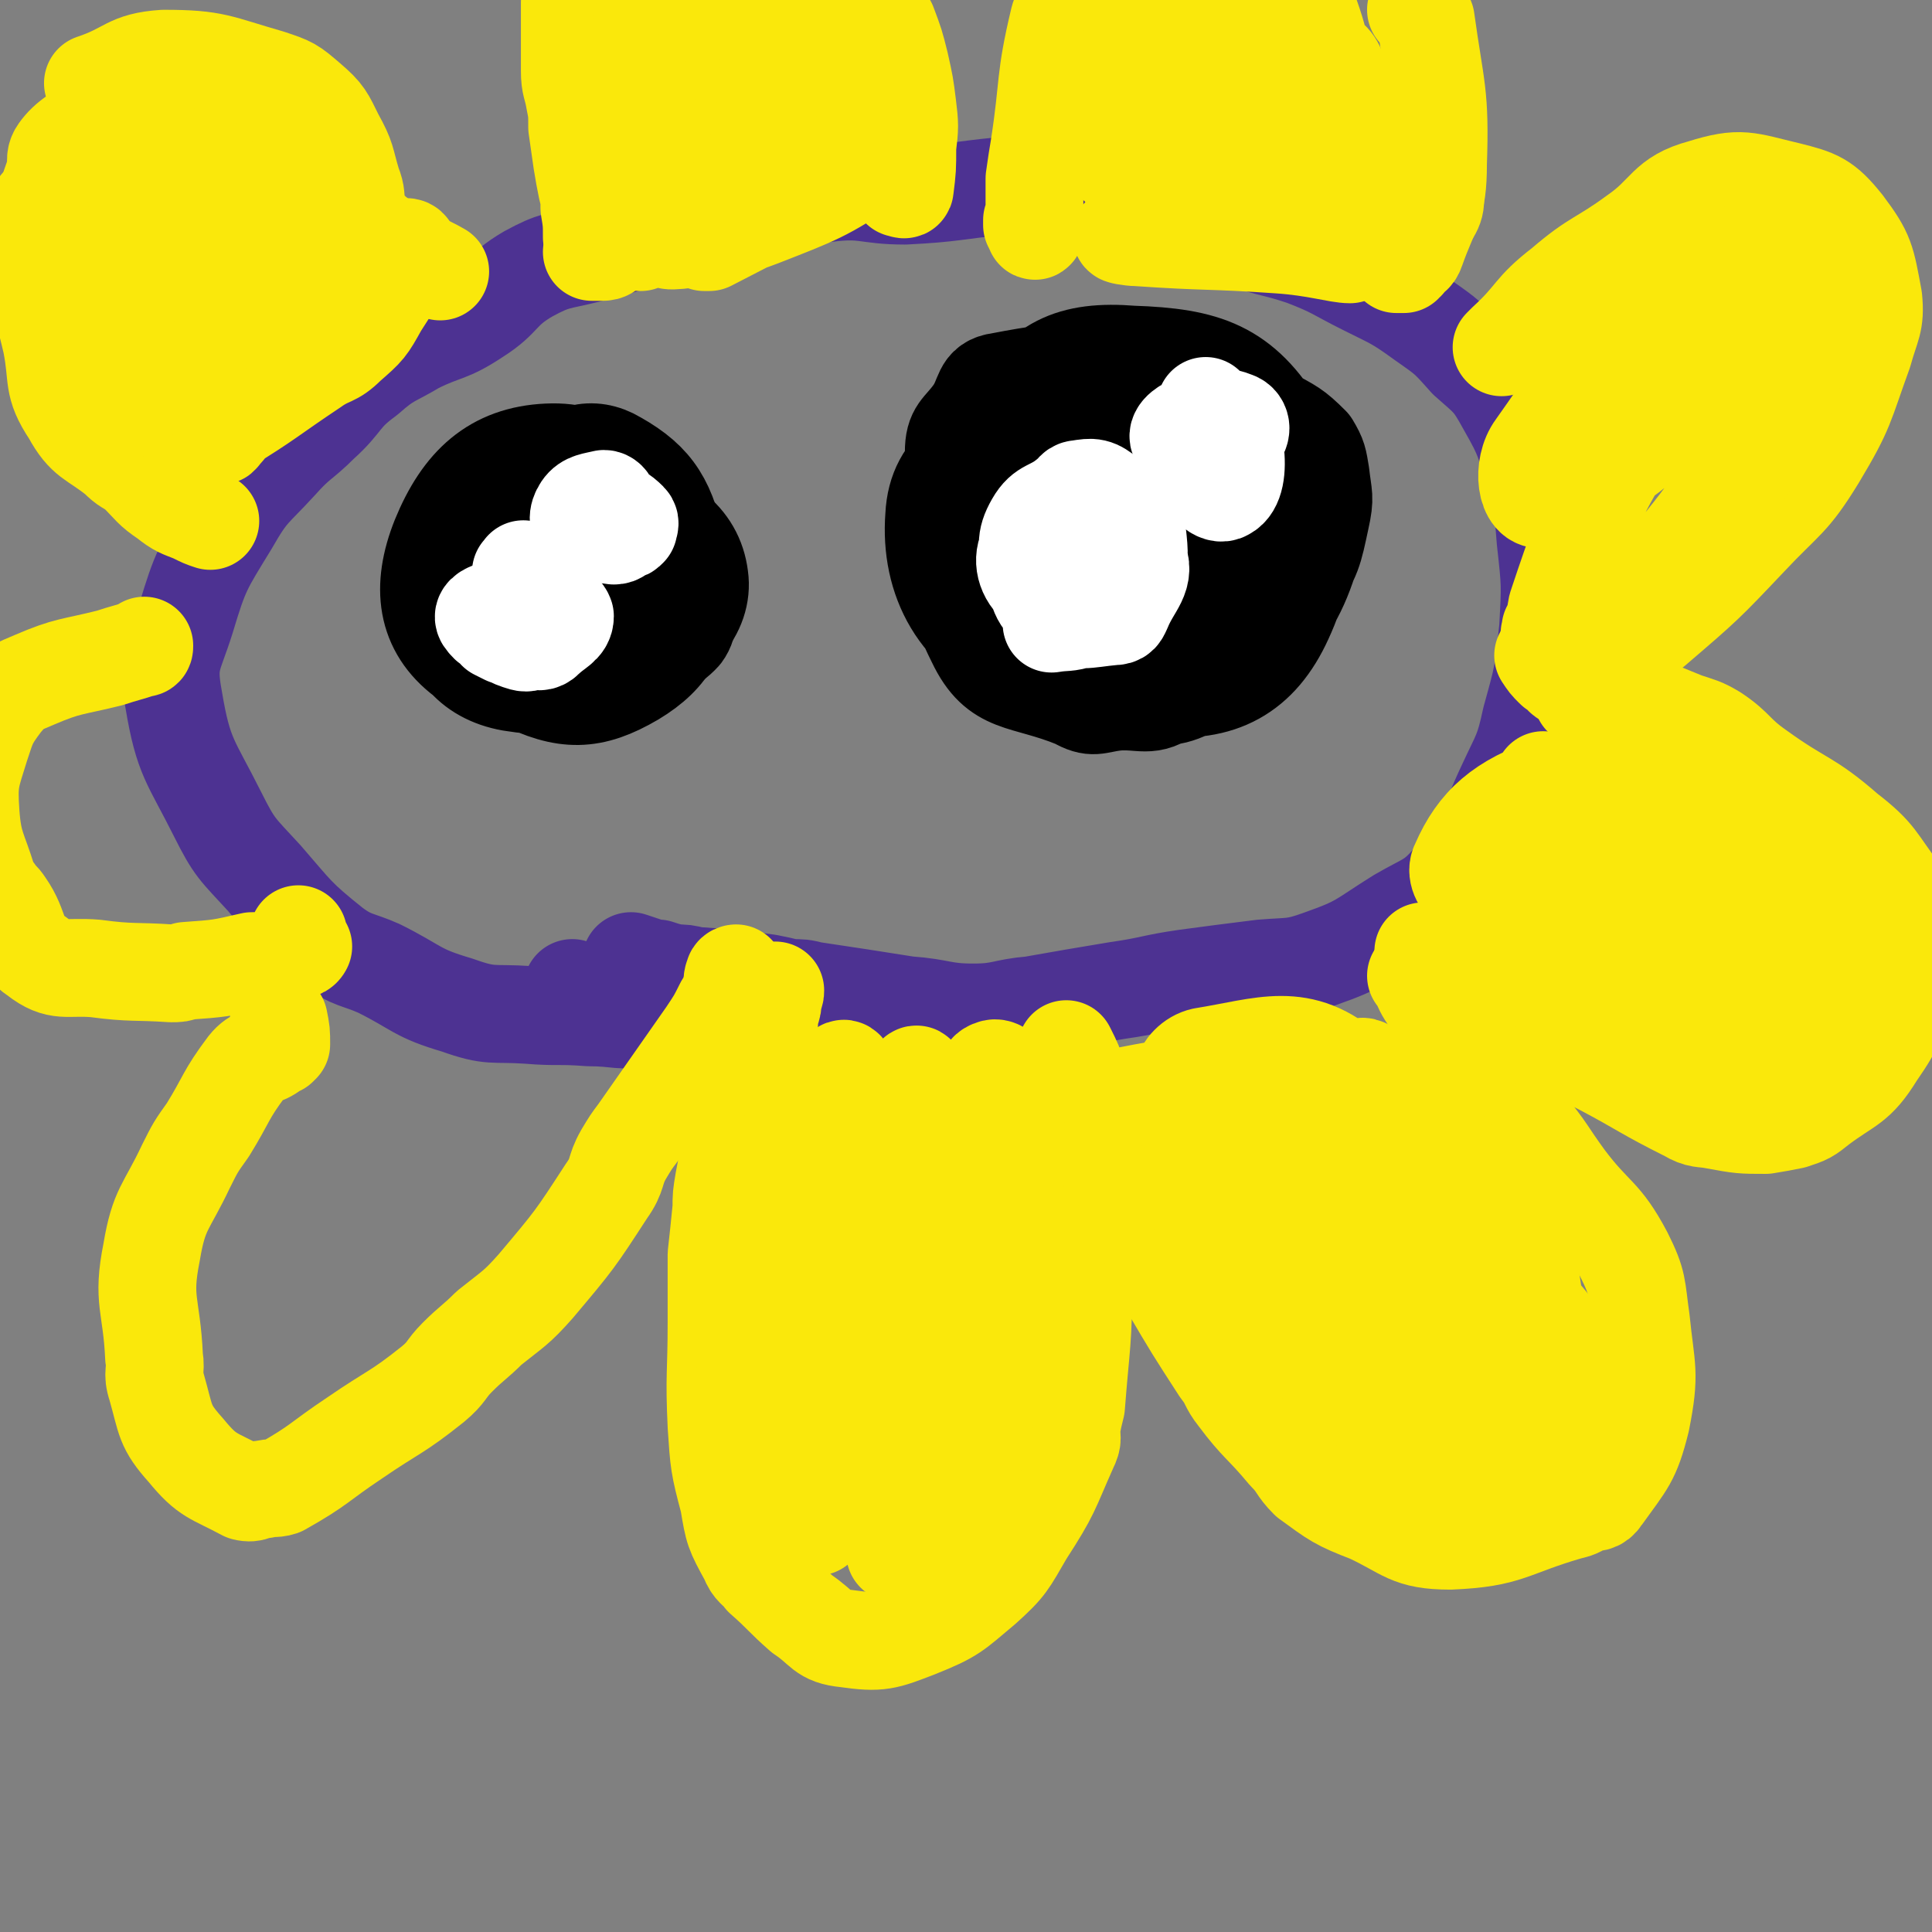
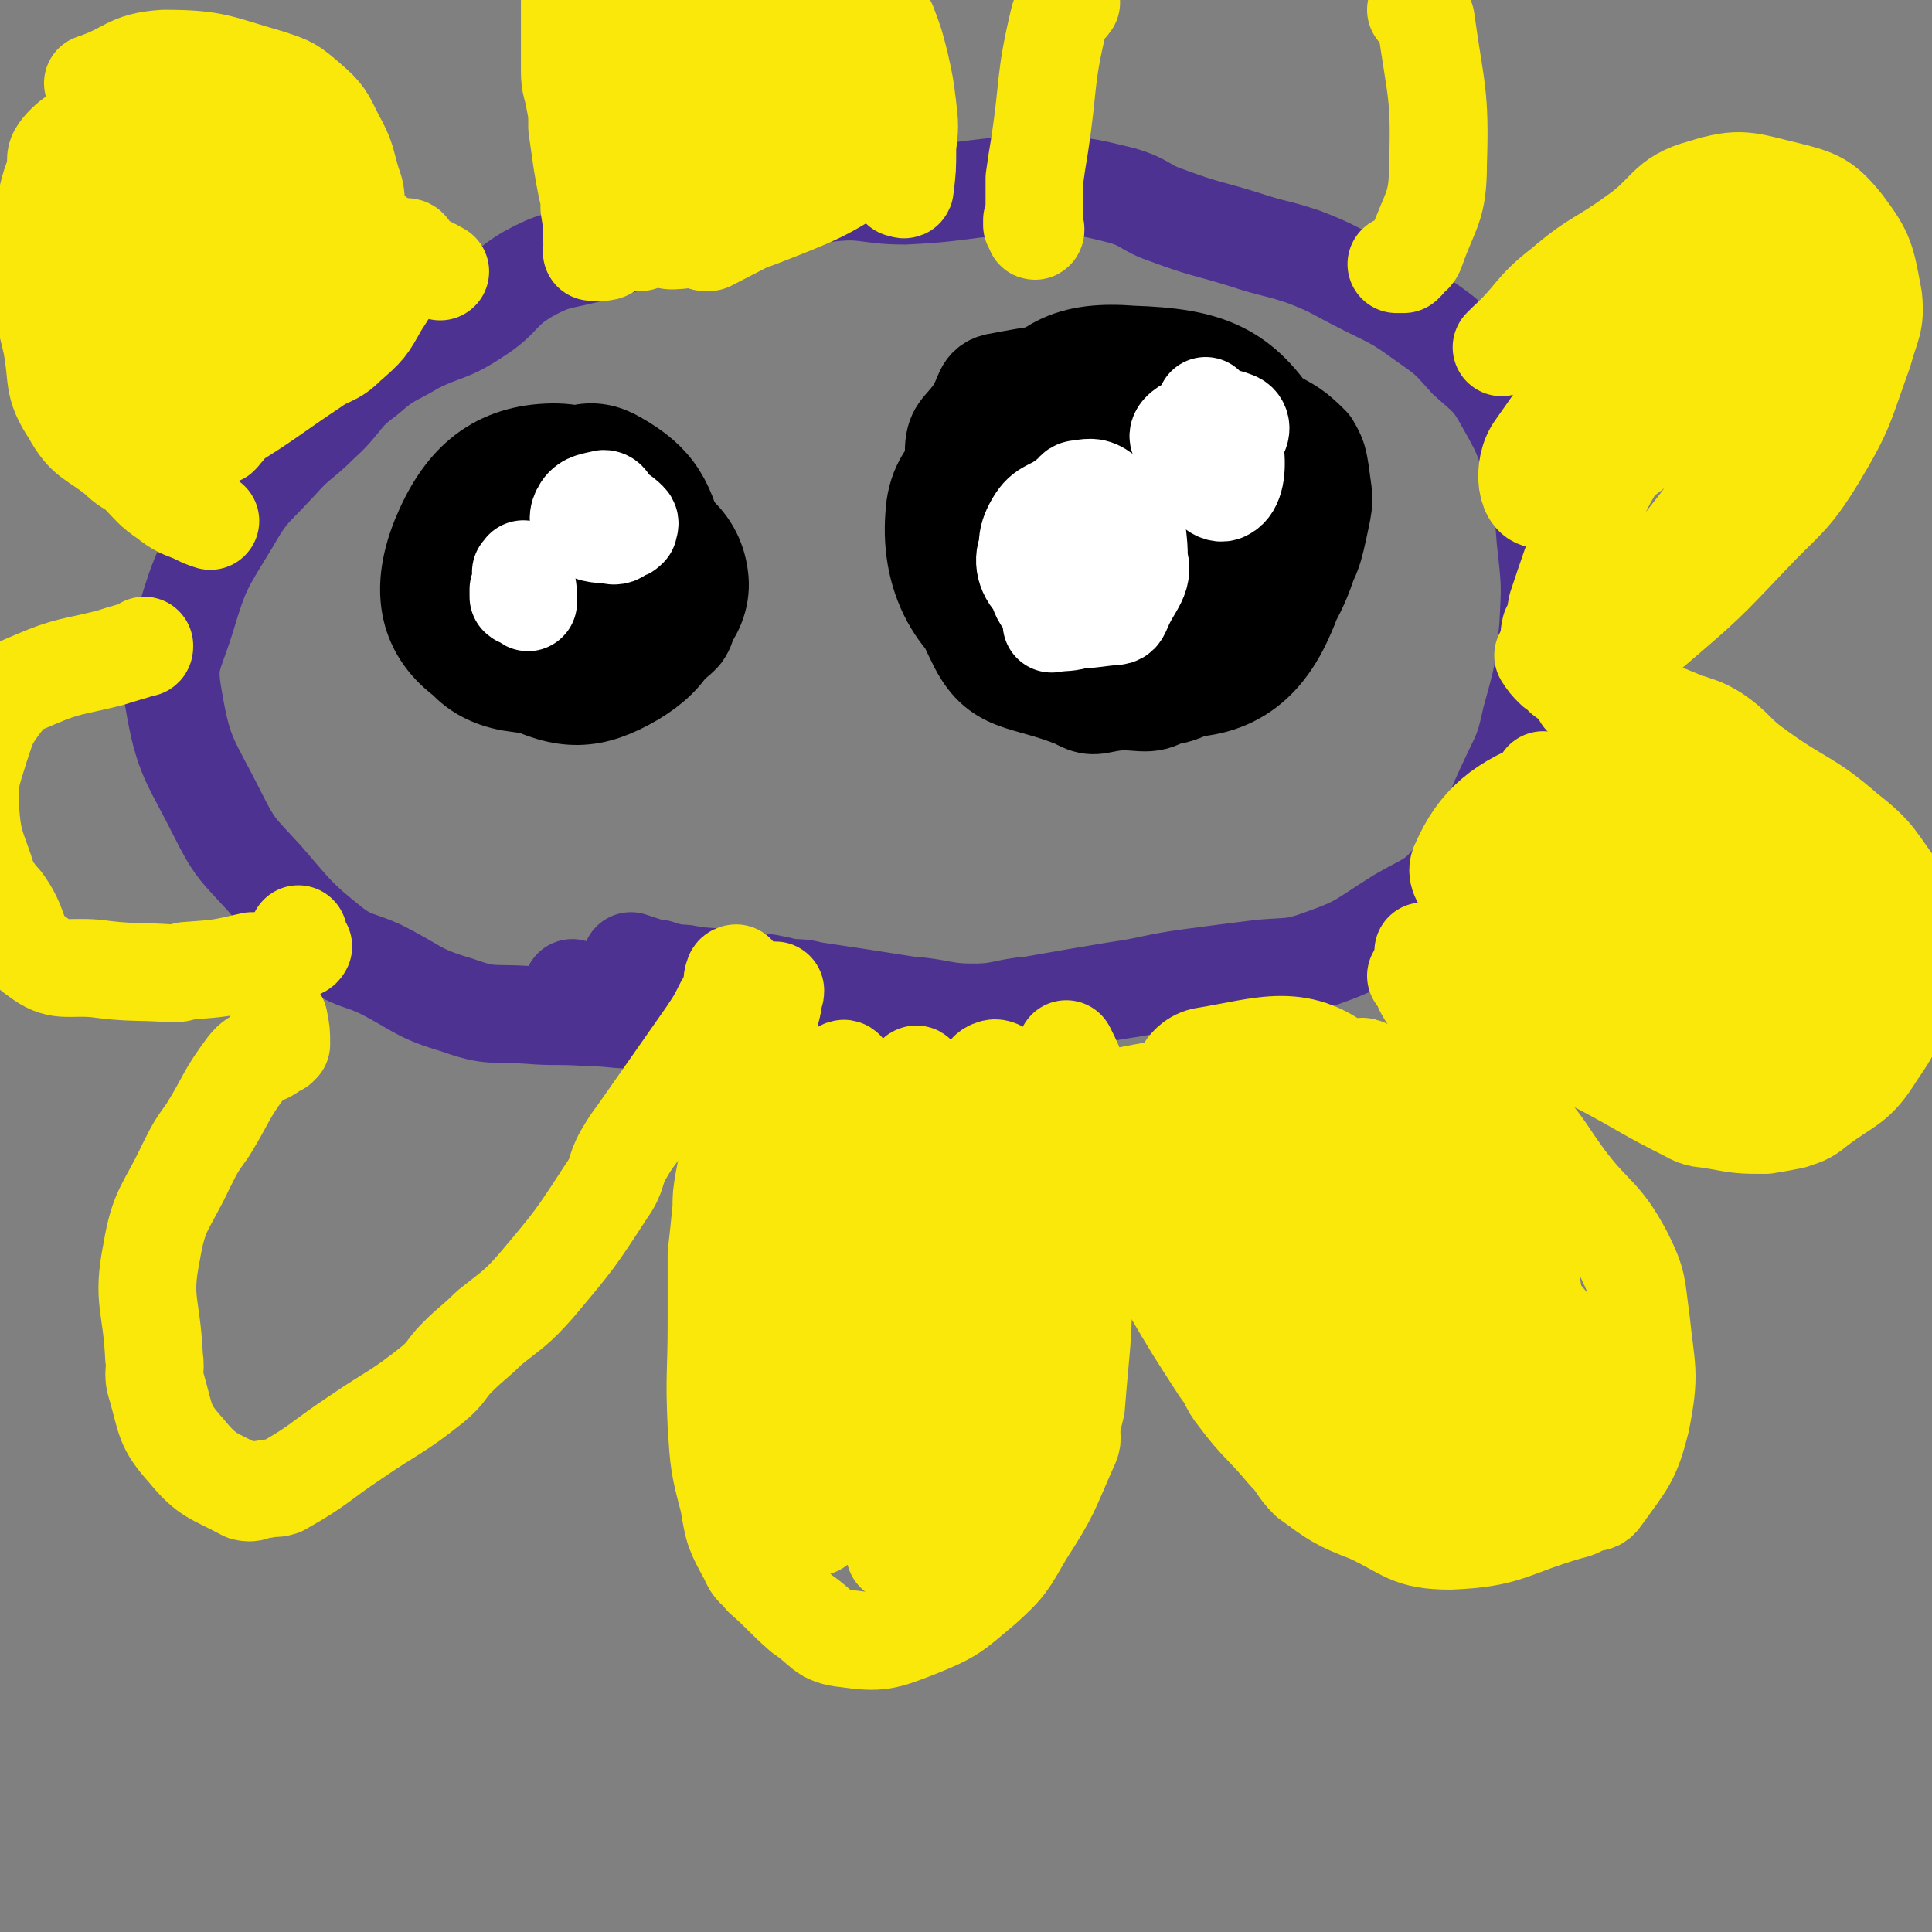
<svg xmlns="http://www.w3.org/2000/svg" viewBox="0 0 790 790" version="1.1">
  <rect x="0" y="0" width="790" height="790" fill="#808080" stroke="none" />
  <g fill="none" stroke="#000000" stroke-width="12" stroke-linecap="round" stroke-linejoin="round">
    <path d="M464,272c0,0 0,0 0,0 0,1 0,1 0,2 0,0 0,1 0,1 3,0 4,0 6,-1 7,-1 8,-1 14,-4 9,-4 10,-3 17,-10 15,-16 26,-15 29,-34 3,-20 -6,-25 -18,-43 -4,-6 -7,-3 -14,-6 -10,-5 -10,-4 -19,-10 -8,-5 -6,-7 -15,-11 -12,-5 -14,-9 -25,-6 -18,5 -21,6 -33,20 -16,20 -17,23 -22,48 -5,23 -7,30 3,49 6,13 13,11 28,14 19,4 21,5 39,0 20,-6 23,-6 38,-20 20,-20 25,-23 33,-49 5,-15 3,-21 -8,-33 -17,-18 -22,-20 -47,-25 -17,-4 -22,-2 -36,9 -25,18 -31,20 -43,47 -10,21 -11,30 -1,50 10,18 19,26 40,26 31,1 40,-4 65,-23 15,-13 21,-23 15,-40 -6,-22 -19,-19 -39,-39 " />
  </g>
  <g fill="none" stroke="#000000" stroke-width="40" stroke-linecap="round" stroke-linejoin="round">
    <path d="M398,226c0,0 0,0 0,0 0,6 -1,6 0,11 1,3 2,3 3,5 2,3 3,3 5,5 3,3 2,3 5,5 18,12 17,22 37,22 32,0 35,-8 67,-21 9,-4 10,-5 14,-13 8,-13 8,-14 11,-28 2,-9 1,-9 0,-18 -1,-6 -1,-7 -4,-12 -7,-7 -8,-7 -17,-12 -8,-6 -8,-7 -17,-11 -13,-4 -13,-6 -26,-6 -33,-1 -36,-3 -67,3 -8,1 -6,6 -11,13 -5,7 -8,7 -8,16 0,37 -7,45 9,77 9,19 19,15 41,24 7,4 8,2 16,1 11,-1 14,3 23,-4 29,-26 40,-29 53,-64 6,-17 -3,-23 -15,-38 -8,-10 -12,-7 -26,-11 -8,-3 -9,-3 -18,-2 -23,3 -34,-5 -45,9 -14,18 -6,28 -5,56 1,8 3,8 7,15 6,11 4,14 14,20 18,11 26,22 42,14 31,-17 45,-32 52,-64 5,-21 -7,-35 -29,-43 -36,-13 -46,-10 -85,0 -25,7 -41,15 -42,36 -2,26 10,49 37,59 33,11 55,3 83,-19 17,-12 15,-29 7,-49 -8,-20 -18,-30 -38,-30 -27,1 -41,11 -55,32 -8,11 -3,29 11,33 30,7 45,1 76,-12 10,-5 12,-18 5,-25 -16,-16 -26,-21 -52,-22 -18,0 -29,5 -36,19 -7,16 -5,35 8,42 14,7 30,0 47,-14 14,-11 18,-24 14,-37 -2,-10 -15,-13 -28,-9 -22,9 -44,21 -41,35 4,15 31,24 57,23 14,0 25,-14 22,-25 -3,-17 -16,-26 -35,-31 -16,-4 -30,1 -34,13 -5,12 3,34 15,34 19,0 40,-19 46,-36 4,-8 -12,-11 -27,-14 -14,-3 -29,-6 -31,1 -2,11 8,27 24,34 15,6 29,2 37,-7 6,-7 2,-21 -8,-25 -22,-9 -33,-9 -56,-1 -10,3 -17,16 -10,22 14,13 28,18 53,15 21,-2 37,-13 38,-26 1,-10 -16,-20 -34,-19 -29,0 -42,1 -59,20 -13,15 -13,30 -2,48 17,26 28,37 58,41 25,3 41,-6 51,-28 12,-26 8,-42 -7,-68 -14,-24 -27,-36 -52,-32 -31,4 -40,18 -60,48 -12,20 -17,34 -4,51 18,23 34,30 65,29 29,-1 42,-9 55,-34 15,-28 16,-45 1,-71 -15,-25 -30,-30 -60,-31 -25,-2 -38,4 -50,26 -14,25 -13,40 -2,66 8,17 20,23 39,20 29,-3 42,-8 57,-31 13,-19 13,-41 -1,-54 -14,-13 -30,-8 -55,1 -26,9 -39,15 -46,35 -5,15 7,26 23,36 11,7 15,-1 30,-2 " />
    <path d="M224,271c0,0 0,0 0,0 2,3 2,3 4,5 1,1 1,1 2,2 1,2 1,3 3,3 7,1 10,4 15,0 11,-10 18,-16 15,-30 -5,-21 -11,-28 -30,-42 -10,-6 -18,-5 -27,2 -12,11 -16,18 -15,34 2,17 6,26 22,33 18,9 29,9 46,-1 15,-9 21,-20 19,-37 -2,-16 -11,-20 -28,-28 -13,-6 -20,-8 -32,0 -17,10 -25,18 -26,36 -1,15 7,28 22,30 21,3 42,-3 49,-21 7,-17 -5,-31 -21,-48 -9,-9 -19,-10 -30,-3 -18,12 -28,22 -29,42 0,16 9,28 26,31 25,4 38,0 58,-17 13,-11 15,-26 7,-39 -8,-15 -19,-16 -40,-18 -16,-2 -23,-1 -32,10 -10,12 -15,24 -7,36 13,20 28,29 50,28 16,-1 28,-17 26,-33 -2,-20 -14,-26 -35,-40 -12,-7 -19,-9 -30,-2 -18,11 -30,21 -27,38 4,19 19,31 42,34 23,3 36,-5 50,-22 9,-13 6,-24 -4,-39 -13,-19 -22,-31 -43,-30 -22,1 -35,13 -44,35 -8,20 -6,37 10,49 18,14 33,12 57,4 14,-5 22,-16 18,-29 -5,-22 -15,-32 -37,-42 -13,-6 -25,-2 -34,9 -10,14 -14,32 -2,43 19,17 37,18 66,13 18,-3 30,-17 28,-31 -2,-16 -15,-25 -36,-30 -27,-6 -38,-5 -59,8 -12,7 -16,28 -5,32 28,10 51,6 83,-4 8,-3 5,-17 -2,-22 -14,-10 -23,-12 -41,-7 -16,4 -31,16 -26,24 6,11 28,18 48,14 12,-2 19,-16 16,-26 -5,-13 -17,-21 -33,-20 -18,1 -28,11 -35,26 -4,7 4,16 14,17 16,3 32,1 37,-8 3,-7 -7,-18 -20,-22 -14,-5 -28,-3 -34,5 -5,7 4,23 13,25 8,2 12,-8 20,-17 2,-2 0,-3 -1,-5 " />
    <path d="M428,273c0,0 0,0 0,0 -2,-1 -2,-1 -4,-2 -7,-4 -7,-4 -14,-8 -6,-4 -7,-3 -11,-8 -4,-6 -5,-7 -6,-14 -1,-8 0,-9 1,-17 2,-10 3,-10 5,-19 " />
    <path d="M219,267c0,0 0,0 0,0 0,1 -1,2 0,3 3,1 4,1 8,2 4,1 4,1 7,0 4,0 5,1 8,-1 13,-6 16,-4 24,-14 10,-12 14,-17 11,-31 -4,-20 -9,-29 -25,-38 -10,-6 -20,-3 -28,7 -12,14 -15,23 -11,40 2,12 10,14 23,18 10,3 16,3 22,-5 10,-13 14,-20 11,-36 -2,-12 -9,-17 -21,-19 -13,-3 -24,-1 -29,10 -5,14 0,23 9,39 5,10 9,13 20,14 13,1 26,0 28,-11 4,-15 -1,-29 -15,-40 -12,-10 -26,-12 -37,-3 -13,10 -14,24 -10,42 4,14 12,21 27,22 16,2 26,-3 36,-16 7,-9 6,-20 -3,-28 -17,-14 -26,-13 -49,-15 -7,0 -13,4 -12,11 4,21 4,34 21,45 16,10 36,6 45,-4 6,-8 -1,-23 -15,-31 -26,-16 -51,-26 -63,-18 -10,6 6,28 21,47 9,12 17,19 26,16 11,-4 7,-15 13,-31 " />
  </g>
  <g fill="none" stroke="#FFFFFF" stroke-width="40" stroke-linecap="round" stroke-linejoin="round">
    <path d="M251,212c0,0 0,0 0,0 0,1 0,1 0,1 0,1 1,1 1,0 1,-1 1,-2 0,-3 -1,-2 -1,-2 -3,-4 0,-1 -1,-2 -2,-2 -4,1 -7,1 -9,4 -2,3 -2,6 1,8 4,3 6,2 12,3 2,0 2,-1 4,-2 1,0 1,0 2,-1 0,-1 1,-2 0,-3 -3,-3 -5,-4 -9,-5 -2,0 -1,2 -3,4 " />
    <path d="M483,179c0,0 0,0 0,0 1,1 1,1 2,1 1,1 1,1 2,1 2,1 3,1 5,0 2,0 2,0 3,-1 2,-2 5,-4 3,-5 -1,-2 -5,-3 -9,-2 -4,1 -8,4 -7,6 2,2 6,3 12,4 6,0 8,0 11,-4 3,-2 3,-6 0,-7 -5,-2 -11,-3 -14,1 -4,5 -3,10 0,19 2,6 7,11 10,9 4,-2 5,-9 4,-17 -1,-5 -3,-7 -8,-8 -5,-1 -10,0 -11,3 -1,2 2,7 5,7 4,1 8,0 10,-4 2,-5 -1,-7 -4,-12 -1,-2 -2,-2 -4,-4 " />
    <path d="M430,255c0,0 0,0 0,0 6,-1 6,0 12,-2 5,-1 6,-1 10,-4 4,-2 4,-2 7,-5 3,-3 4,-3 5,-7 2,-9 2,-10 1,-19 -1,-3 -2,-3 -4,-5 -4,-5 -3,-7 -8,-10 -5,-4 -6,-4 -12,-3 -2,0 -2,2 -4,3 -7,6 -10,4 -14,11 -4,7 -3,10 -1,18 3,10 2,13 10,18 9,5 12,3 23,2 3,0 3,-1 4,-3 4,-10 10,-13 6,-22 -3,-10 -9,-10 -19,-17 -2,-1 -2,0 -4,0 -9,2 -13,0 -18,5 -4,4 -4,9 0,13 7,7 13,11 22,9 7,-2 10,-10 10,-17 1,-4 -4,-5 -9,-5 -12,0 -16,-1 -24,6 -5,4 -5,11 -1,16 4,5 11,7 18,3 7,-4 11,-11 10,-18 0,-5 -6,-3 -13,-6 -1,0 -1,0 -3,0 " />
-     <path d="M203,255c0,0 0,0 0,0 0,1 0,1 0,2 0,0 0,1 0,1 2,1 2,1 4,2 3,1 2,1 5,2 3,1 3,1 6,0 2,0 3,1 5,-1 4,-4 8,-5 8,-9 -1,-3 -5,-3 -9,-5 -2,-1 -3,-1 -5,-1 -7,1 -7,1 -14,3 -3,1 -6,2 -5,4 2,3 5,5 11,6 7,1 8,0 14,-2 2,-1 3,-3 3,-5 0,-1 -1,-2 -3,-3 -3,-1 -4,-2 -6,-2 -3,0 -5,2 -5,3 0,0 2,1 5,1 3,0 4,-1 5,-2 1,0 0,0 -1,-1 0,0 0,0 -1,-1 " />
    <path d="M212,241c0,0 0,0 0,0 0,2 0,2 0,3 1,1 1,0 2,0 1,1 2,3 2,2 0,-3 0,-5 -1,-9 0,-2 0,-3 -1,-4 0,-1 0,1 -1,1 " />
  </g>
  <g fill="none" stroke="#4D3292" stroke-width="40" stroke-linecap="round" stroke-linejoin="round">
    <path d="M258,393c0,0 0,0 0,0 3,1 3,1 6,2 3,1 3,1 5,1 3,1 3,1 7,2 4,0 4,0 8,1 15,1 15,1 30,3 5,1 5,1 9,2 5,0 5,0 9,1 20,3 20,3 39,6 14,1 14,3 27,3 12,0 12,-2 24,-3 17,-3 17,-3 35,-6 14,-2 14,-3 28,-5 15,-2 15,-2 31,-4 12,-1 13,0 24,-4 17,-6 16,-7 32,-17 12,-7 14,-6 23,-17 14,-16 12,-18 21,-37 6,-13 7,-13 10,-27 5,-18 5,-18 7,-37 1,-18 1,-18 -1,-36 -1,-13 -1,-13 -4,-25 -5,-16 -4,-16 -12,-30 -6,-11 -7,-11 -16,-19 -8,-9 -8,-9 -18,-16 -11,-8 -12,-8 -24,-14 -12,-6 -12,-7 -25,-12 -12,-4 -12,-3 -24,-7 -16,-5 -16,-4 -32,-10 -9,-3 -8,-5 -18,-8 -16,-4 -17,-4 -34,-5 -7,-1 -7,0 -15,1 -20,2 -20,3 -40,4 -16,0 -16,-3 -32,-1 -21,3 -20,5 -41,10 -17,5 -17,5 -35,9 -11,3 -11,3 -22,6 -12,3 -13,2 -24,8 -12,7 -10,10 -21,17 -12,8 -13,6 -25,12 -10,6 -11,5 -20,13 -11,8 -9,10 -19,19 -8,8 -9,7 -17,16 -11,12 -12,11 -20,25 -11,18 -12,19 -18,39 -5,16 -8,17 -5,33 4,24 7,25 18,47 7,14 8,14 19,26 13,15 13,16 28,28 8,6 10,5 19,9 16,8 15,10 32,15 14,5 14,3 29,4 12,1 12,0 25,1 12,0 12,2 24,0 14,-3 13,-5 26,-9 0,-1 0,0 0,0 " />
    <path d="M234,404c0,0 0,0 0,0 2,1 2,0 3,2 3,2 3,2 6,4 2,1 2,1 4,2 3,1 3,2 6,3 12,2 13,3 25,3 16,0 17,1 32,-2 12,-3 11,-6 21,-11 " />
  </g>
  <g fill="none" stroke="#FAE80B" stroke-width="40" stroke-linecap="round" stroke-linejoin="round">
    <path d="M317,405c0,0 0,0 0,0 0,1 0,1 -1,3 0,3 0,3 -1,6 -1,4 0,4 -1,7 -1,3 -2,3 -3,6 -5,13 -5,13 -9,26 -4,15 -3,15 -6,30 -1,6 -1,6 -1,11 -1,10 -1,10 -2,19 0,7 0,7 0,14 0,7 0,7 0,14 0,21 -1,21 0,42 1,15 1,16 5,31 2,12 2,12 8,23 2,5 3,4 6,8 8,7 8,8 16,15 9,6 8,9 18,10 14,2 16,1 29,-4 15,-6 15,-7 27,-17 10,-9 10,-10 17,-22 11,-17 10,-17 18,-35 2,-4 1,-4 1,-8 1,-5 1,-5 2,-9 2,-26 3,-26 3,-53 1,-12 1,-12 -1,-25 -1,-13 -1,-13 -3,-26 -2,-13 -3,-13 -5,-26 0,-1 1,-1 0,-3 0,-2 0,-2 -1,-3 " />
    <path d="M436,429c0,0 0,0 0,0 3,6 3,6 5,12 3,7 2,7 5,14 2,5 3,5 5,9 3,7 2,7 5,13 7,17 7,17 15,34 3,7 3,8 7,15 10,17 10,17 21,34 4,5 3,6 7,11 9,12 10,11 20,23 5,5 4,6 9,11 11,8 12,9 25,14 15,7 16,11 33,11 24,-1 24,-5 48,-12 4,-1 4,-1 7,-3 4,-1 5,0 7,-3 10,-14 12,-15 16,-31 4,-20 2,-21 0,-41 -2,-14 -1,-15 -7,-27 -9,-17 -12,-15 -24,-31 -8,-11 -7,-11 -16,-22 -11,-14 -12,-14 -24,-29 -8,-11 -8,-11 -15,-22 -3,-4 -3,-5 -5,-9 0,-1 -1,-1 -1,-1 " />
    <path d="M582,389c0,0 0,0 0,0 5,4 5,4 11,7 5,3 5,3 11,7 5,4 4,4 9,9 5,5 4,5 9,9 5,4 5,3 10,5 6,3 6,2 12,5 5,2 5,2 11,5 17,9 17,10 35,19 5,3 6,2 11,3 11,2 11,2 21,2 6,-1 6,-1 11,-2 6,-2 6,-2 11,-6 12,-9 15,-8 23,-21 9,-13 9,-15 13,-31 3,-14 3,-15 2,-28 -1,-4 -2,-4 -5,-7 -10,-13 -9,-15 -22,-25 -16,-14 -18,-12 -36,-25 -10,-7 -9,-9 -18,-15 -5,-3 -6,-3 -12,-5 -10,-4 -9,-4 -19,-7 -10,-2 -10,-1 -19,-3 -2,0 -2,0 -4,0 0,0 0,0 0,0 " />
    <path d="M631,268c0,0 0,0 0,0 2,3 2,3 4,5 1,1 1,1 3,2 1,1 1,2 2,2 6,-1 6,-2 12,-4 3,-1 3,-1 5,-3 10,-6 10,-6 19,-13 21,-18 21,-18 39,-37 15,-16 17,-15 28,-33 12,-20 11,-21 19,-43 3,-11 5,-12 4,-22 -3,-16 -3,-18 -12,-30 -8,-10 -11,-11 -23,-14 -17,-4 -19,-6 -35,-1 -15,4 -14,10 -27,19 -15,11 -16,9 -30,21 -13,10 -11,12 -23,23 -1,1 -1,1 -2,2 " />
    <path d="M301,398c0,0 0,0 0,0 0,0 -1,0 -1,1 -1,2 0,3 -1,5 -1,4 -1,4 -3,7 -3,6 -3,6 -7,12 -14,20 -14,20 -28,40 -3,4 -3,4 -6,9 -4,7 -2,8 -7,15 -13,20 -13,20 -29,39 -8,9 -9,9 -19,17 -6,6 -7,6 -13,12 -5,5 -4,6 -10,11 -15,12 -16,11 -32,22 -15,10 -14,11 -30,20 -3,1 -4,0 -7,1 -4,0 -4,2 -8,1 -13,-7 -15,-6 -24,-17 -9,-10 -8,-12 -12,-26 -2,-6 0,-6 -1,-12 -1,-22 -5,-23 -1,-43 3,-18 6,-18 14,-35 4,-8 4,-8 9,-15 8,-13 7,-14 16,-26 4,-5 6,-3 11,-7 1,-1 1,-1 2,-1 1,-1 1,-1 1,-1 0,-5 0,-5 -1,-10 " />
    <path d="M122,382c0,0 0,0 0,0 0,2 0,2 0,3 1,1 2,2 2,2 -1,2 -3,1 -5,2 -3,1 -3,2 -6,2 -5,2 -5,2 -10,2 -13,3 -13,3 -27,4 -3,1 -3,1 -6,1 -15,-1 -16,0 -31,-2 -12,-1 -15,2 -24,-5 -9,-6 -6,-11 -13,-21 -2,-3 -2,-2 -4,-5 -2,-2 -2,-2 -3,-5 -4,-13 -6,-14 -7,-27 -1,-14 0,-15 4,-28 3,-9 3,-10 9,-18 5,-6 6,-6 13,-9 14,-6 15,-5 31,-9 6,-2 7,-2 13,-4 1,0 1,0 1,-1 " />
    <path d="M86,213c0,0 0,0 0,0 -3,-1 -3,-1 -7,-3 -5,-2 -6,-2 -11,-6 -6,-4 -6,-5 -12,-11 -4,-3 -4,-2 -8,-6 -10,-8 -13,-7 -19,-18 -8,-12 -5,-14 -8,-29 -3,-13 -4,-13 -4,-27 0,-18 -1,-19 3,-35 2,-7 3,-9 9,-11 18,-6 20,-4 39,-5 12,-1 12,0 24,1 15,2 17,-1 29,5 17,9 14,14 30,26 7,6 7,5 15,10 7,4 7,3 14,7 " />
    <path d="M242,97c0,0 0,0 0,0 0,-6 0,-6 -1,-12 0,-4 0,-4 -1,-8 -1,-5 -1,-5 -2,-11 -1,-7 -1,-7 -2,-14 0,-6 0,-6 -1,-11 -1,-6 -2,-6 -2,-12 0,-12 0,-12 0,-25 0,-1 0,-1 0,-1 0,-1 0,-1 0,-1 0,-1 0,-1 0,-1 1,0 1,0 1,0 1,0 1,0 1,0 " />
    <path d="M368,77c0,0 0,0 0,0 1,0 2,1 2,0 1,-8 1,-8 1,-17 1,-8 1,-9 0,-17 -1,-8 -1,-8 -3,-17 -2,-8 -2,-8 -5,-16 -2,-3 -2,-3 -4,-6 -1,-1 -2,-1 -3,-1 " />
    <path d="M422,90c0,0 0,0 0,0 0,1 0,1 0,2 1,1 1,0 1,1 1,1 0,2 0,1 0,-2 0,-3 0,-6 0,-4 0,-4 0,-9 0,-3 0,-3 0,-6 1,-7 1,-7 2,-13 4,-26 2,-27 8,-52 1,-4 3,-4 5,-7 " />
    <path d="M571,108c0,0 0,0 0,0 0,0 0,0 1,0 1,0 1,0 2,0 0,0 0,-1 1,-1 2,-3 3,-2 4,-5 6,-17 9,-17 9,-35 1,-29 -1,-30 -5,-59 -1,-3 -2,-2 -4,-4 " />
    <path d="M366,635c0,0 0,0 0,0 4,-4 4,-4 8,-7 4,-3 4,-3 7,-6 4,-4 5,-3 8,-8 5,-6 6,-6 8,-13 10,-36 9,-37 16,-74 2,-8 1,-8 2,-17 0,-10 1,-10 0,-19 0,-23 2,-25 -2,-47 -1,-5 -5,-8 -7,-7 -4,1 -3,5 -4,11 -5,23 -4,24 -7,47 -5,43 -5,43 -10,86 -1,9 -1,9 -3,18 -2,8 -3,16 -6,16 -2,0 -4,-9 -4,-17 0,-42 3,-42 4,-84 1,-37 1,-40 -1,-74 0,-2 -2,1 -2,3 -9,48 -9,48 -15,97 -5,35 -4,35 -8,69 0,4 0,12 0,9 -2,-28 -3,-36 -3,-71 1,-39 4,-39 3,-77 0,-16 -3,-38 -6,-32 -6,15 -8,36 -10,73 -3,56 0,72 0,112 0,6 0,-10 0,-19 0,-59 1,-59 0,-118 0,-16 3,-35 -1,-31 -7,7 -15,25 -21,53 -10,47 -5,49 -11,96 0,0 0,0 0,-1 6,-53 5,-54 12,-107 1,-12 4,-29 4,-23 0,15 -4,32 -4,63 1,32 3,32 6,64 " />
    <path d="M492,476c0,0 0,0 0,0 1,0 2,0 2,0 2,2 2,2 4,5 2,4 1,4 4,8 3,5 3,5 6,10 22,30 20,32 43,60 8,9 10,7 19,14 6,5 5,7 12,10 15,4 25,14 32,4 15,-22 17,-37 11,-69 -5,-26 -13,-27 -32,-47 -12,-13 -14,-11 -30,-19 -6,-3 -8,-8 -12,-4 -14,12 -26,15 -25,34 4,46 15,49 36,95 4,10 6,10 14,17 11,8 11,9 23,14 6,2 9,3 13,0 6,-6 8,-8 9,-18 1,-37 3,-40 -5,-76 -4,-15 -10,-12 -18,-25 -12,-18 -10,-20 -23,-37 -5,-8 -6,-7 -13,-13 -3,-2 -5,-4 -6,-2 -5,5 -9,8 -7,16 15,49 13,56 41,97 15,21 23,20 47,29 7,2 11,-1 16,-6 2,-3 1,-7 -3,-10 -19,-24 -18,-28 -43,-45 -19,-12 -25,-12 -45,-13 -5,-1 -5,5 -4,9 13,35 9,45 33,69 13,13 27,11 41,5 8,-3 7,-13 3,-24 -16,-47 -12,-59 -44,-92 -18,-18 -27,-8 -55,-11 -10,-1 -13,0 -21,4 -3,2 -3,6 -1,9 21,28 22,39 48,53 9,5 23,-4 22,-15 -4,-33 -6,-51 -32,-73 -20,-18 -35,-11 -60,-7 -9,2 -13,15 -7,19 10,8 21,11 39,7 13,-4 23,-15 22,-22 0,-5 -12,-5 -23,-3 -31,4 -31,8 -61,16 -1,0 -2,-1 -1,-1 20,-4 21,-3 41,-8 5,-1 6,-3 8,-5 1,0 -1,0 -1,1 -11,21 -23,22 -21,43 2,28 10,31 28,57 13,18 16,15 33,29 8,6 15,12 16,11 2,-1 -5,-8 -10,-15 " />
    <path d="M619,398c0,0 0,0 0,0 1,0 1,-1 2,0 2,0 2,1 4,2 4,2 4,2 7,3 4,3 4,5 8,6 24,3 26,7 49,3 22,-4 35,-4 41,-19 6,-15 0,-34 -16,-41 -22,-10 -47,-9 -60,6 -11,12 -3,31 13,46 20,20 31,27 57,25 20,-2 28,-14 34,-33 4,-15 -1,-34 -14,-36 -24,-2 -46,8 -60,29 -9,14 -1,36 14,42 19,7 35,0 53,-15 11,-10 12,-23 5,-36 -7,-13 -24,-22 -33,-14 -12,11 -16,31 -10,51 4,13 23,21 32,15 11,-9 16,-27 8,-45 -14,-29 -22,-40 -52,-50 -29,-9 -52,-4 -68,13 -11,11 2,27 14,45 4,7 17,10 19,3 5,-23 5,-38 -7,-63 -4,-10 -16,-13 -26,-7 -13,8 -18,18 -19,34 -1,8 7,17 14,13 19,-12 35,-27 37,-45 2,-10 -17,-13 -30,-9 -21,7 -31,16 -38,32 -4,7 9,17 16,13 12,-6 15,-15 21,-32 3,-6 -2,-7 -3,-15 " />
    <path d="M634,257c0,0 0,0 0,0 0,2 -1,2 0,4 0,2 1,3 2,4 1,1 2,2 4,1 21,-16 25,-14 42,-36 21,-26 23,-28 34,-60 6,-17 1,-19 0,-38 0,-2 1,-5 -1,-4 -15,11 -21,11 -33,29 -27,41 -30,45 -45,90 -3,8 2,21 8,16 33,-24 43,-32 70,-73 16,-26 22,-36 17,-61 -3,-14 -20,-24 -34,-16 -38,19 -43,32 -70,70 -6,8 -4,23 3,21 26,-10 38,-18 63,-45 15,-17 16,-25 18,-44 0,-7 -10,-14 -15,-9 -18,14 -21,22 -32,47 -4,8 -4,20 2,19 13,-2 29,-10 35,-27 6,-14 -5,-18 -10,-36 " />
-     <path d="M514,95c0,0 0,0 0,0 4,-2 4,-1 7,-4 5,-6 5,-6 9,-13 3,-5 3,-5 5,-12 4,-11 6,-11 6,-22 0,-20 0,-23 -6,-40 -2,-5 -6,-2 -11,-3 -5,0 -6,-1 -11,0 -7,1 -10,1 -14,6 -4,4 -4,7 -1,13 12,24 12,31 29,46 6,6 11,0 17,-5 5,-3 5,-6 5,-12 -2,-13 1,-23 -9,-27 -17,-7 -25,-4 -46,4 -15,6 -16,10 -25,24 -4,7 -3,9 -1,17 1,6 1,8 6,12 13,11 16,20 30,18 15,-3 26,-12 28,-28 1,-18 -6,-29 -23,-41 -14,-10 -25,-11 -40,-4 -14,7 -16,18 -17,33 0,8 7,15 16,13 29,-5 50,-7 61,-26 8,-13 -7,-32 -24,-38 -17,-5 -30,1 -43,15 -11,12 -10,22 -6,37 2,8 10,13 16,9 14,-9 23,-20 23,-36 1,-10 -15,-19 -22,-15 -10,5 -15,19 -11,35 6,21 10,29 31,39 31,14 39,11 73,7 13,-1 24,-11 20,-18 -5,-9 -19,-13 -38,-13 -19,-1 -20,3 -38,11 -4,2 -7,6 -4,8 11,9 16,8 33,15 6,2 16,3 13,4 -5,0 -14,-3 -29,-4 -29,-2 -29,-1 -58,-3 -3,0 -8,-1 -6,-1 21,-9 43,-15 52,-17 5,-1 -12,6 -25,11 " />
    <path d="M286,47c0,0 0,0 0,0 4,2 4,2 7,4 4,2 3,4 7,4 7,1 8,2 15,-1 16,-5 16,-6 30,-15 2,-1 2,-2 2,-4 -6,-9 -5,-14 -15,-19 -12,-6 -22,-11 -29,-2 -11,12 -8,23 -6,44 1,10 7,23 11,18 13,-14 23,-30 23,-56 1,-12 -9,-15 -22,-20 -10,-3 -23,-6 -25,3 -4,24 3,35 14,64 4,9 13,19 18,13 13,-21 15,-36 18,-67 1,-7 -5,-5 -11,-10 " />
    <path d="M242,103c0,0 0,0 0,0 1,0 1,0 1,0 2,0 2,0 3,0 1,0 2,0 3,-1 1,-1 2,-1 2,-3 11,-26 15,-26 21,-53 4,-18 2,-20 0,-38 -1,-4 -4,-7 -6,-6 -3,1 -3,5 -4,11 0,18 2,18 3,37 " />
    <path d="M262,99c0,0 0,0 0,0 0,-5 0,-5 0,-10 0,-6 0,-6 1,-12 0,-11 1,-11 1,-22 1,-8 1,-8 0,-16 0,-2 0,-2 -1,-4 -1,-2 -3,-4 -3,-3 1,21 -4,28 3,48 4,9 10,11 20,9 34,-6 36,-16 70,-27 3,-1 5,4 2,5 -18,12 -21,13 -44,22 -18,7 -34,8 -37,9 -3,1 14,0 26,-5 19,-9 18,-12 37,-22 2,-1 5,1 4,1 -23,13 -26,14 -51,27 -1,0 -1,0 -2,0 " />
    <path d="M85,175c0,0 0,0 0,0 4,0 4,1 7,-1 18,-11 18,-12 36,-24 7,-5 8,-3 14,-9 8,-7 8,-7 13,-16 7,-11 16,-24 11,-24 -7,0 -19,10 -34,25 -21,20 -19,22 -37,45 -3,3 -5,8 -5,7 0,0 4,-4 6,-8 7,-26 18,-34 11,-54 -5,-14 -23,-20 -35,-15 -11,5 -15,19 -11,34 5,18 14,33 27,32 14,-1 28,-17 28,-36 1,-21 -7,-38 -25,-45 -17,-6 -32,3 -44,19 -9,11 -7,23 2,34 8,11 25,20 32,10 14,-19 17,-42 8,-68 -5,-15 -21,-18 -35,-14 -13,3 -18,14 -18,29 -1,14 5,19 17,28 12,11 22,19 32,12 12,-9 16,-23 11,-43 -5,-22 -12,-32 -32,-40 -16,-7 -33,-1 -40,9 -5,7 8,13 15,25 " />
    <path d="M146,85c0,0 0,0 0,0 -1,-5 0,-5 -2,-10 -3,-10 -2,-10 -7,-19 -4,-8 -4,-9 -11,-15 -7,-6 -7,-6 -16,-9 -21,-6 -22,-8 -43,-8 -15,1 -14,5 -29,10 " />
    <path d="M75,166c0,0 0,0 0,0 2,1 2,1 3,2 2,1 3,2 3,3 -2,0 -4,0 -7,-1 -7,-2 -8,-1 -14,-5 -8,-6 -9,-6 -15,-14 -12,-16 -17,-17 -22,-34 -2,-7 5,-7 9,-13 " />
-     <path d="M80,155c0,0 0,0 0,0 1,2 1,2 2,3 0,1 0,3 -1,2 -7,-2 -8,-3 -15,-8 -28,-19 -37,-16 -55,-40 -7,-10 3,-14 5,-28 " />
    <path d="M44,126c0,0 0,0 0,0 -2,-3 -2,-3 -4,-7 " />
  </g>
</svg>